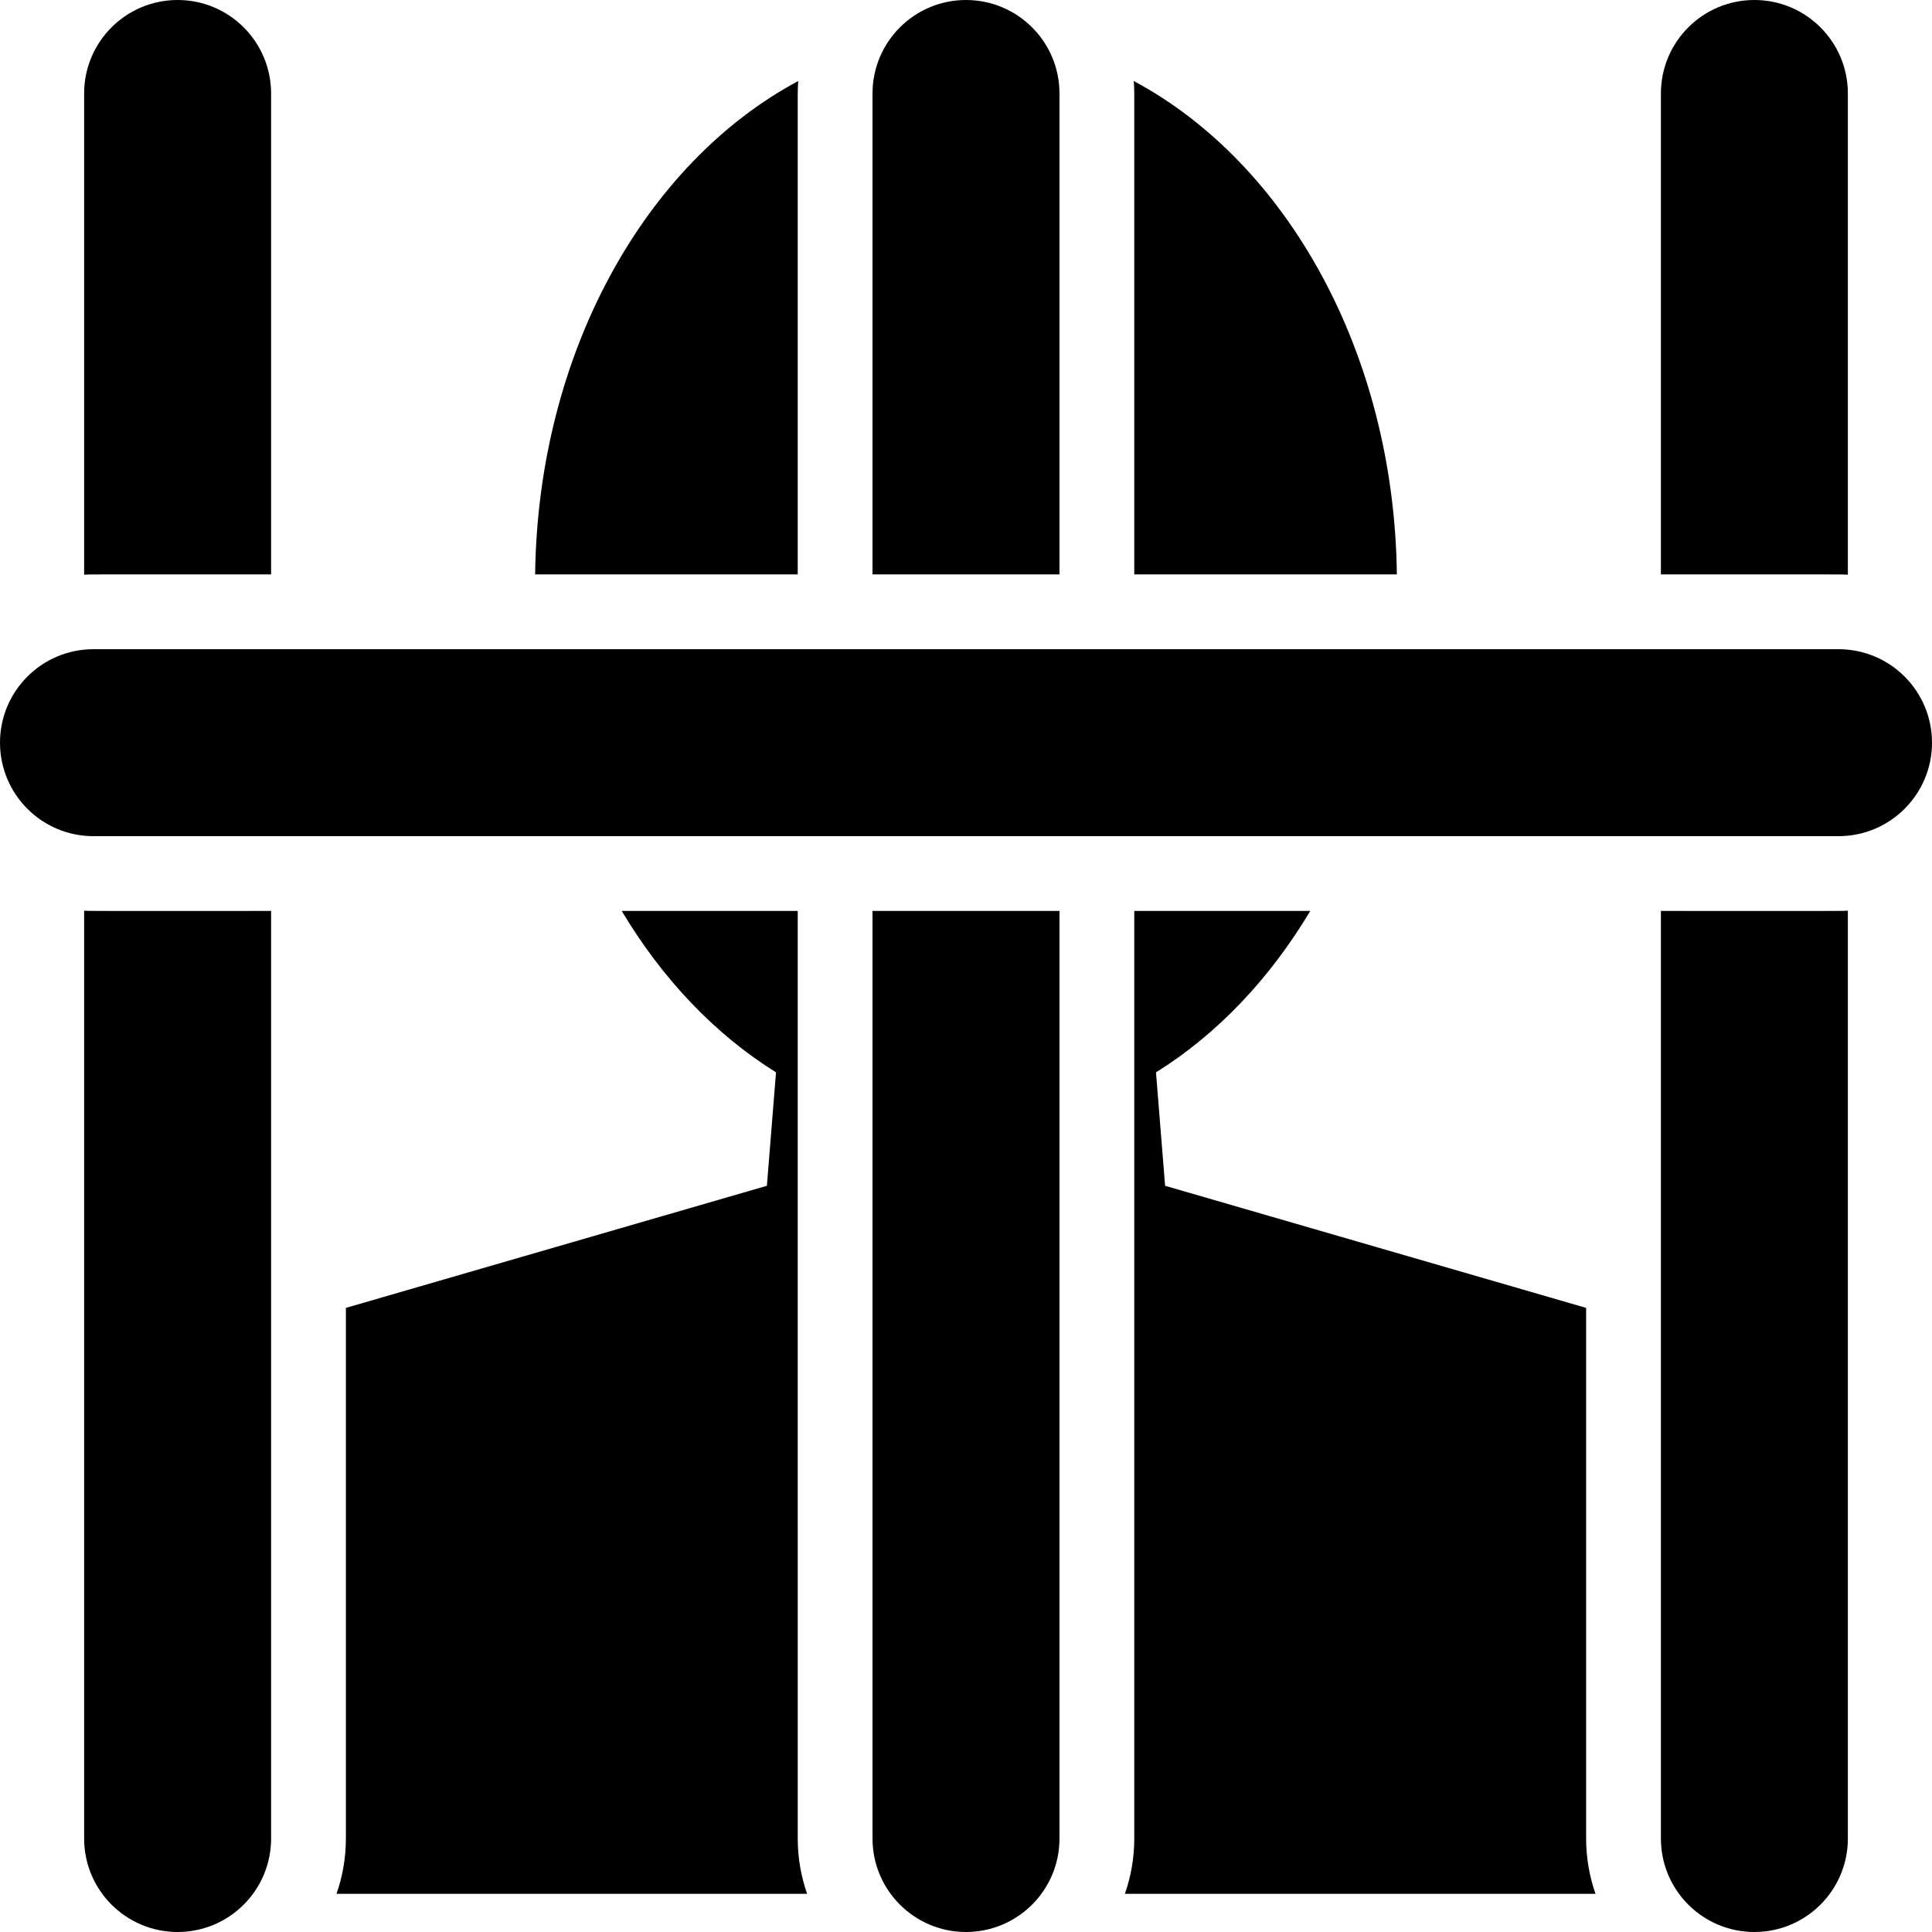
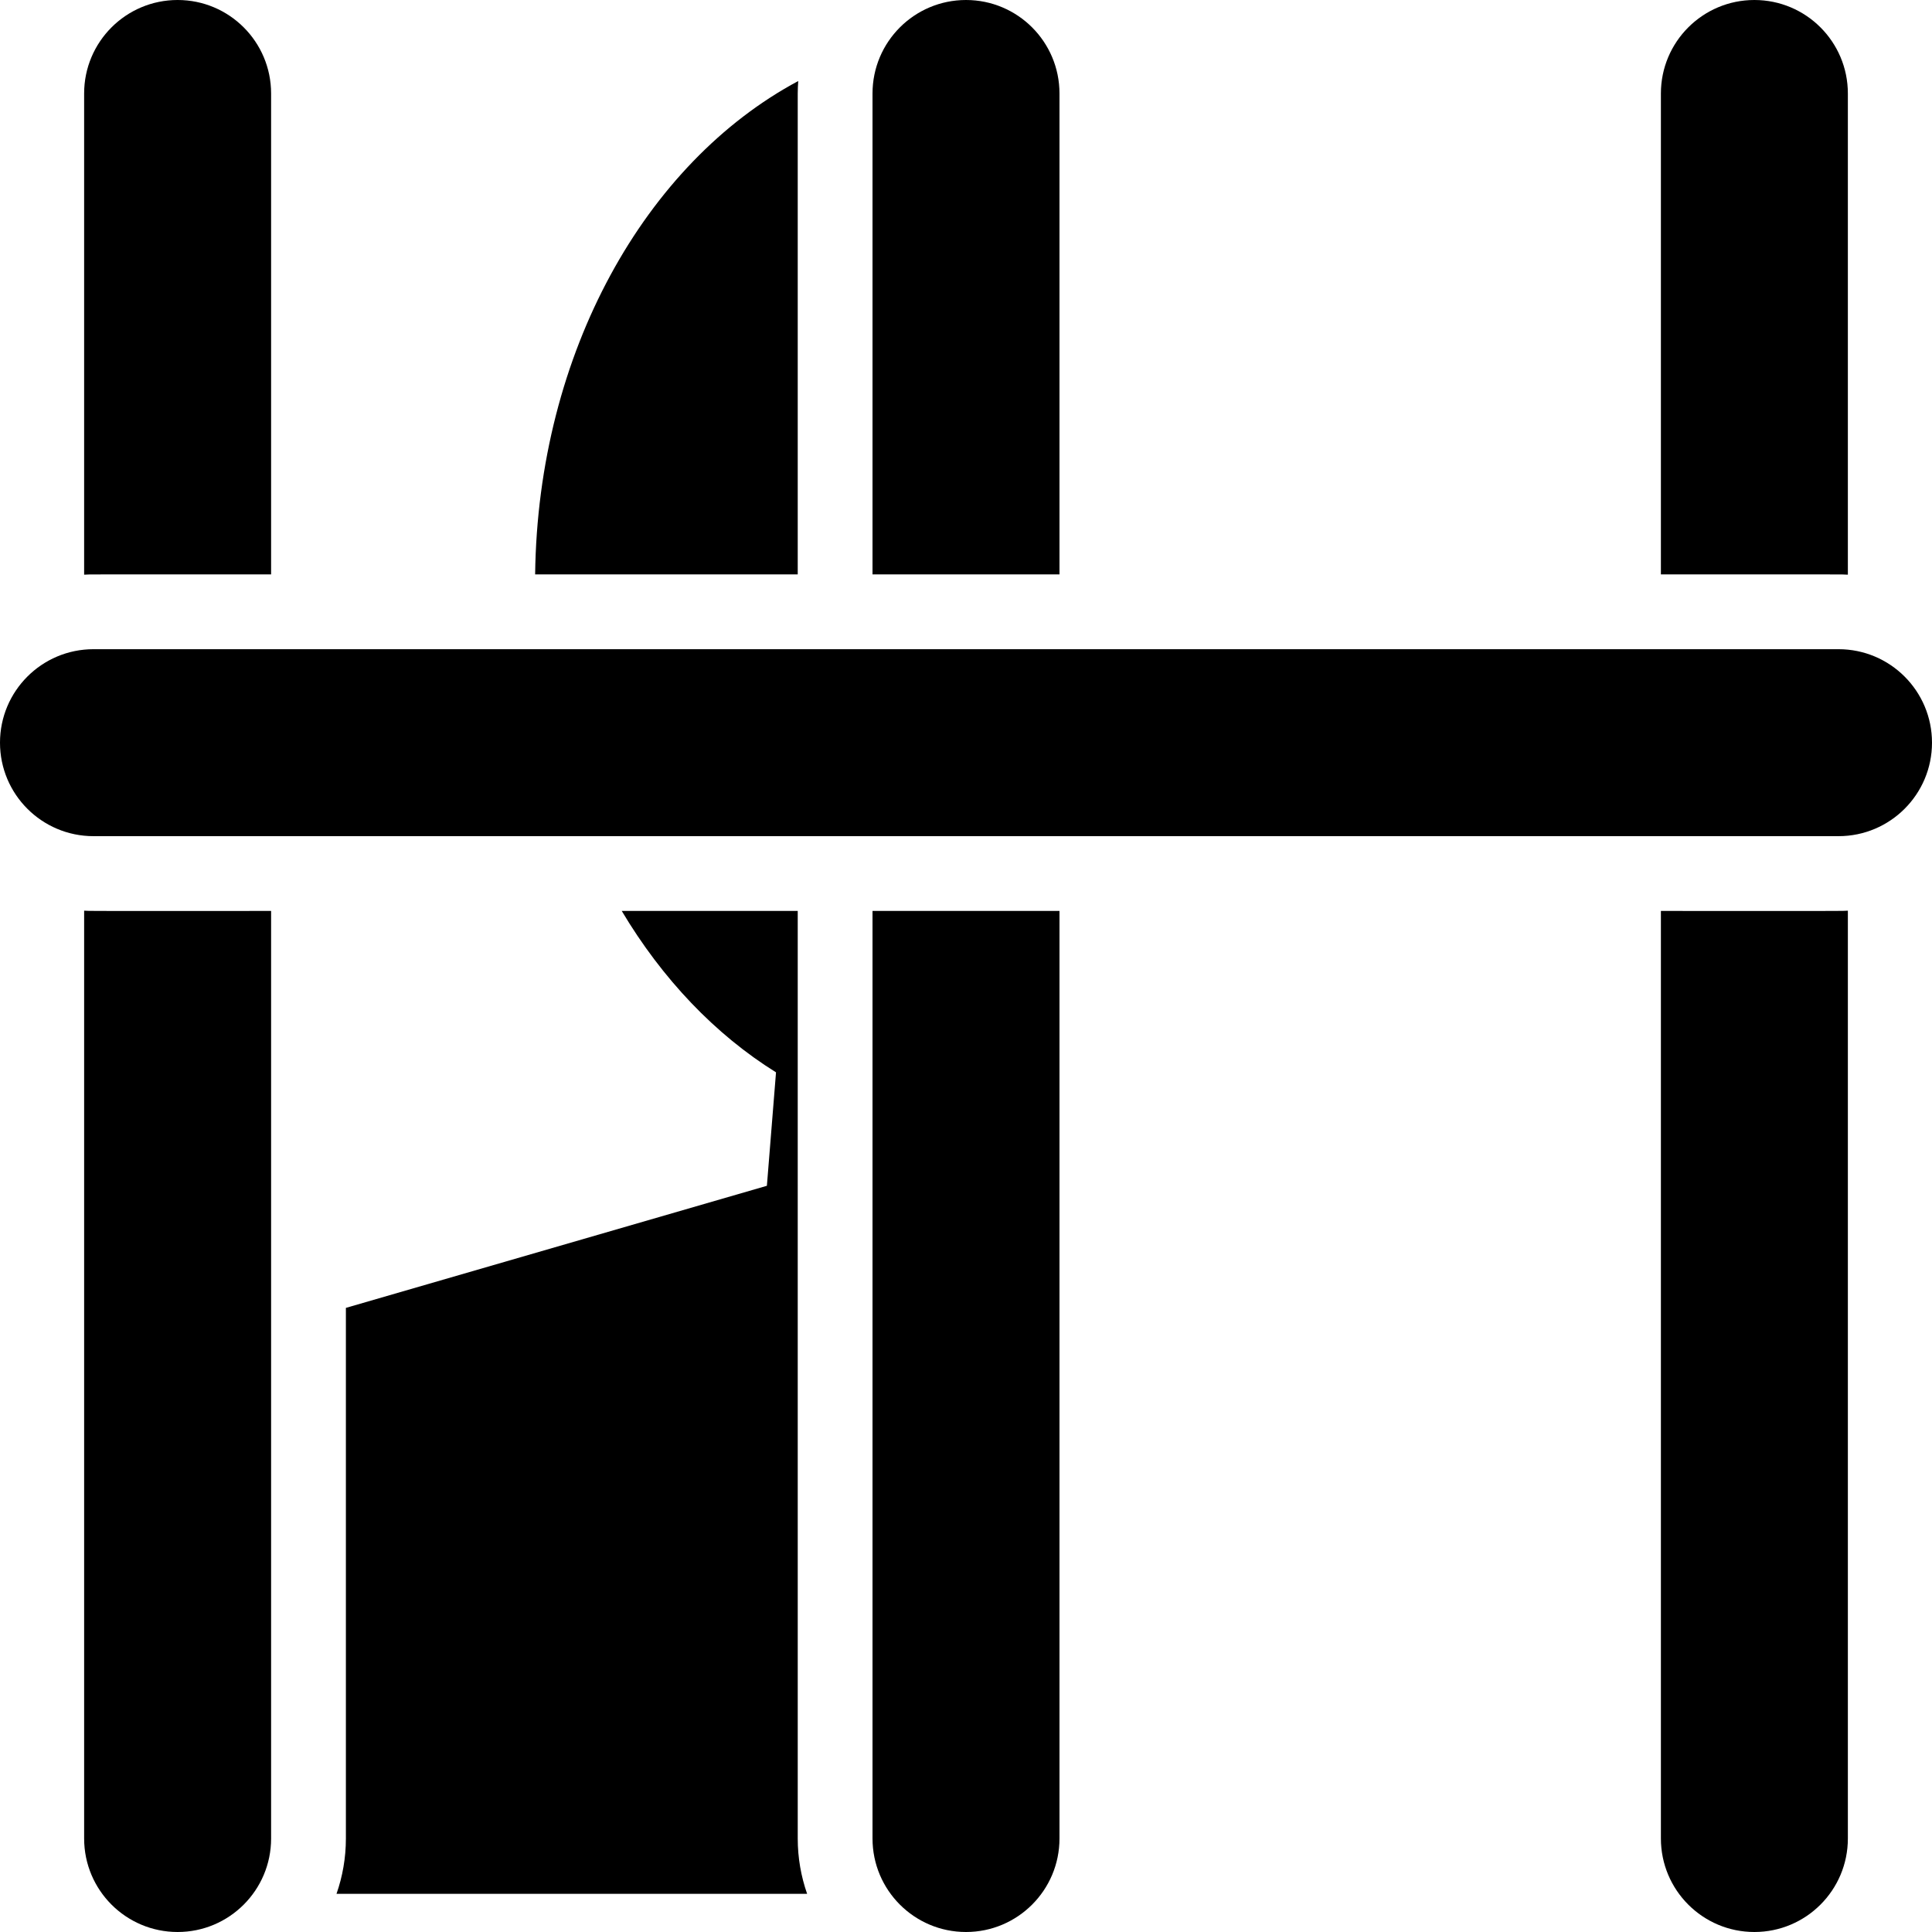
<svg xmlns="http://www.w3.org/2000/svg" fill="#000000" height="800px" width="800px" version="1.1" viewBox="0 0 310 310" enable-background="new 0 0 310 310">
  <g>
    <path d="M128,15c0-0.673,0.033-1.338,0.082-1.998c-24.497,13.103-41.775,43.55-42.217,79.165H128V15z" />
-     <path d="M182,92.167h42.135c-0.442-35.616-17.72-66.063-42.217-79.165C181.967,13.662,182,14.327,182,15V92.167z" />
    <path d="M128,146.167c-7.83,0-6.305,0-28.238,0c6.503,10.902,14.978,19.814,24.754,25.896l-1.464,18.204L55.5,209.857V295   c0,3.107-0.534,6.09-1.504,8.871h75.509c-0.97-2.78-1.504-5.763-1.504-8.871C128,287.351,128,150.192,128,146.167z" />
-     <path d="m254.5,209.857l-67.552-19.59-1.464-18.204c9.776-6.082 18.251-14.994 24.754-25.896-38.412,0-23.445,0-28.238,0 0,4.07 0,141.386 0,148.833 0,3.107-0.534,6.09-1.504,8.871h75.509c-0.97-2.78-1.504-5.763-1.504-8.871v-85.143z" />
    <path d="M140,295c0,8.284,6.716,15,15,15c8.284,0,15-6.716,15-15V146.167h-30V295z" />
    <path d="M170,15c0-8.284-6.716-15-15-15c-8.284,0-15,6.716-15,15v77.167h30V15z" />
    <path d="m13.5,146.123v148.877c0,8.284 6.716,15 15,15 8.284,0 15-6.716 15-15v-148.833c-30.992,0-28.863,0.019-30-0.044z" />
    <path d="m43.5,92.167v-77.167c0-8.284-6.716-15-15-15-8.284,0-15,6.716-15,15v77.211c1.14-0.063-0.97-0.044 30-0.044z" />
    <path d="m266.5,146.167v148.833c0,8.284 6.716,15 15,15 8.284,0 15-6.716 15-15v-148.877c-1.14,0.063 0.971,0.044-30,0.044z" />
    <path d="m296.5,92.211v-77.211c0-8.284-6.716-15-15-15-8.284,0-15,6.716-15,15v77.167c31.006,0 28.865-0.019 30,0.044z" />
    <path d="m295,104.167h-28.5-223-28.5c-8.284,0-15,6.716-15,15s6.716,15 15,15h28.5 223 28.5c8.284,0 15-6.716 15-15s-6.716-15-15-15z" />
  </g>
</svg>